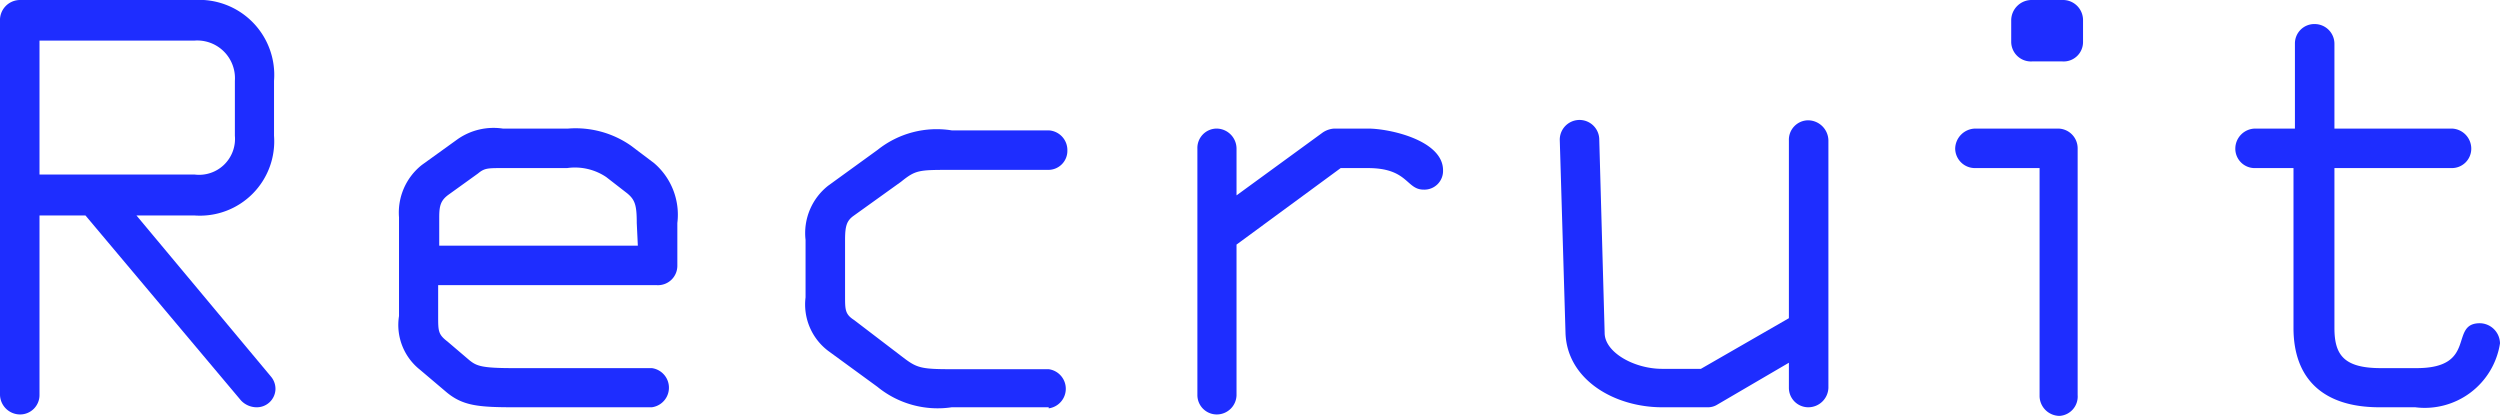
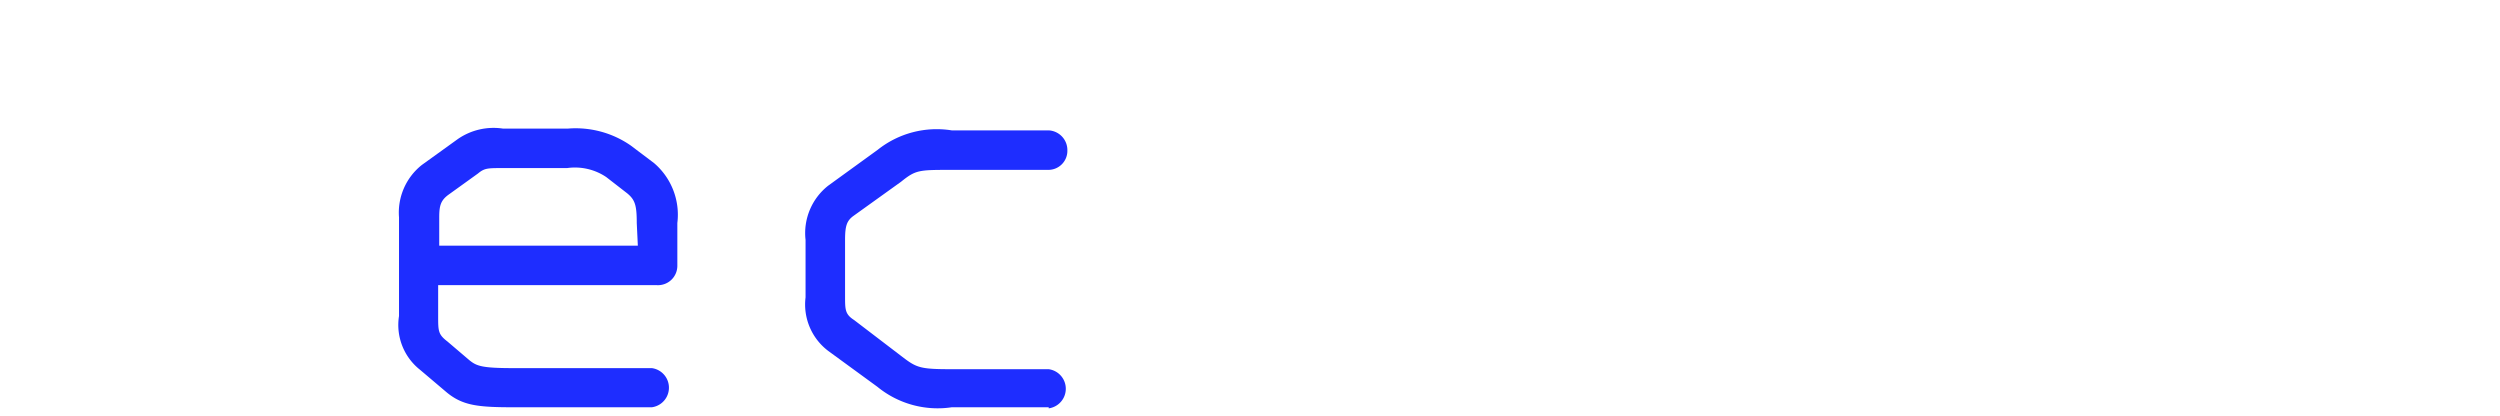
<svg xmlns="http://www.w3.org/2000/svg" viewBox="0 0 69.61 11.58">
  <defs>
    <style>.cls-1{fill:#1e2dff;}</style>
  </defs>
  <title>txt_recruit_2</title>
  <g id="Layer_2" data-name="Layer 2">
    <g id="レイヤー_" data-name="レイヤー２">
-       <path class="cls-1" d="M7.13,11.34a.6.6,0,0,1-.42-.19L2.38,6H1.1V11a.54.54,0,0,1-.54.54A.56.56,0,0,1,0,11V.59A.56.56,0,0,1,.56,0H5.42A2.09,2.09,0,0,1,7.63,2.25V3.78A2.07,2.07,0,0,1,5.42,6H3.8l3.74,4.48a.53.53,0,0,1,.13.36A.52.52,0,0,1,7.13,11.34ZM6.54,2.25A1.05,1.05,0,0,0,5.42,1.13H1.1V4.86H5.42A1,1,0,0,0,6.54,3.78Z" />
      <path class="cls-1" d="M18.29,7.94H12.2V8.8c0,.42,0,.51.26.71l.61.52c.2.16.34.22,1.22.22h3.86a.55.55,0,0,1,0,1.09H14.29c-1,0-1.42-.05-1.87-.43l-.72-.61a1.59,1.59,0,0,1-.59-1.5V6.05a1.69,1.69,0,0,1,.64-1.46l1-.72A1.75,1.75,0,0,1,14,3.58h1.82a2.69,2.69,0,0,1,1.74.47l.65.49a1.89,1.89,0,0,1,.65,1.67V7.4A.54.54,0,0,1,18.29,7.94Zm-.56-1.73c0-.5-.05-.65-.27-.83l-.58-.45a1.56,1.56,0,0,0-1.09-.25H14c-.42,0-.51,0-.69.15l-.82.59c-.22.16-.26.31-.26.63v.79h5.53Z" />
      <path class="cls-1" d="M29.2,11.34H26.5a2.65,2.65,0,0,1-2.07-.57l-1.37-1a1.62,1.62,0,0,1-.63-1.49V6.68a1.68,1.68,0,0,1,.63-1.51l1.38-1a2.64,2.64,0,0,1,2.06-.54h2.7a.55.55,0,0,1,.52.56.53.53,0,0,1-.52.54H26.5c-.92,0-1,0-1.41.33L23.78,6c-.2.14-.25.28-.25.68V8.25c0,.37,0,.5.25.66l1.31,1c.43.33.51.37,1.41.37h2.7a.55.55,0,0,1,0,1.09Z" />
-       <path class="cls-1" d="M39.64,5.28c-.49,0-.43-.6-1.55-.6h-.76l-2.9,2.13V11a.55.55,0,0,1-.55.54.54.54,0,0,1-.54-.54V4.14a.54.54,0,0,1,.54-.56.56.56,0,0,1,.55.56v1.3l2.4-1.75a.64.64,0,0,1,.32-.11h.94c.61,0,2.09.33,2.09,1.16A.52.52,0,0,1,39.64,5.28Z" />
-       <path class="cls-1" d="M50.35,11.34a.54.54,0,0,1-.54-.54v-.7l-2,1.17a.49.49,0,0,1-.27.07H46.28c-1.33,0-2.65-.77-2.69-2.07l-.16-5.38a.55.55,0,0,1,1.1,0l.15,5.38c0,.54.82,1,1.6,1h1.08l2.45-1.41V3.91a.54.54,0,0,1,.54-.56.57.57,0,0,1,.56.56V10.8A.56.56,0,0,1,50.35,11.34Z" />
-       <path class="cls-1" d="M57.35,11.58a.56.56,0,0,1-.56-.54V4.68H55a.55.55,0,0,1-.56-.54A.57.57,0,0,1,55,3.58h2.31a.55.55,0,0,1,.54.56V11A.54.54,0,0,1,57.35,11.58Zm.07-9.87h-.83A.55.55,0,0,1,56,1.17V.56A.57.57,0,0,1,56.59,0h.83A.56.56,0,0,1,58,.56v.61A.54.54,0,0,1,57.42,1.71Z" />
-       <path class="cls-1" d="M67.25,11.34h-1c-1.54,0-2.39-.77-2.39-2.21V4.68H62.8a.54.54,0,0,1-.56-.54.56.56,0,0,1,.56-.56h1.1V1.22a.54.54,0,0,1,.56-.55.55.55,0,0,1,.54.55V3.58h3.27a.56.56,0,0,1,.54.56.54.54,0,0,1-.54.54H65V9.13c0,.74.25,1.12,1.29,1.12h1C69,10.25,68.18,9,69.05,9a.57.57,0,0,1,.56.56A2.12,2.12,0,0,1,67.25,11.34Z" />
    </g>
  </g>
</svg>